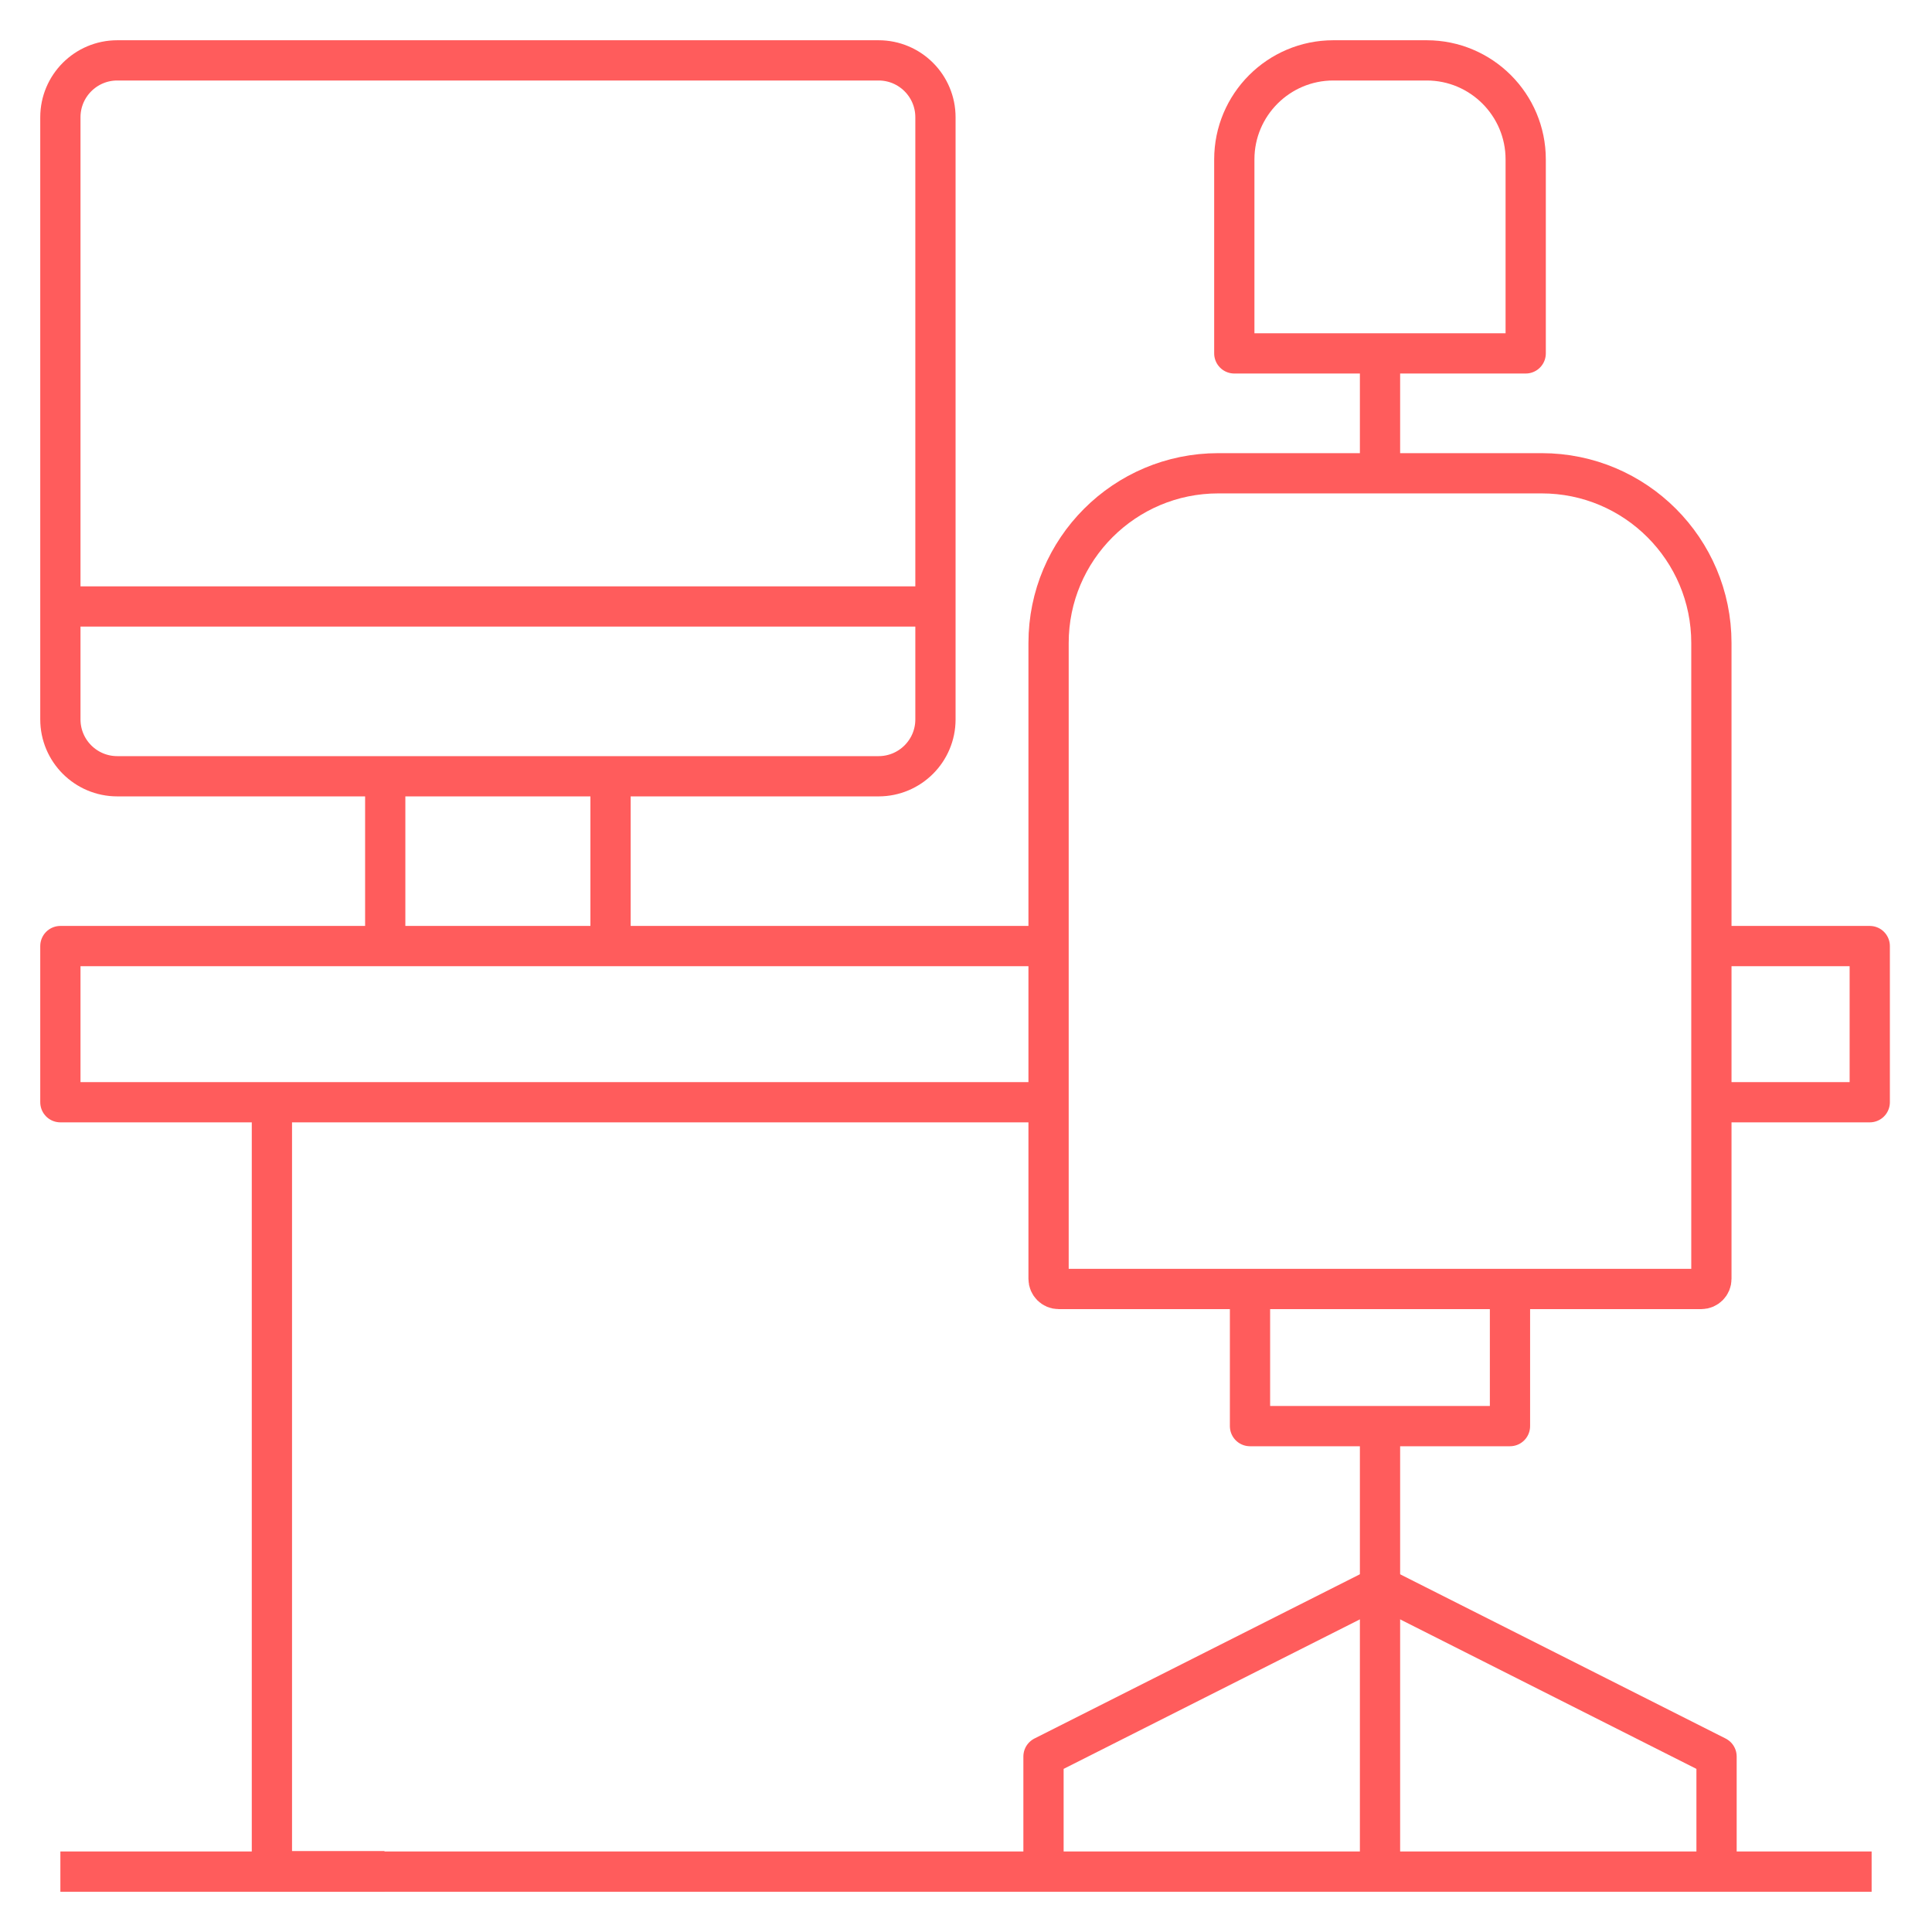
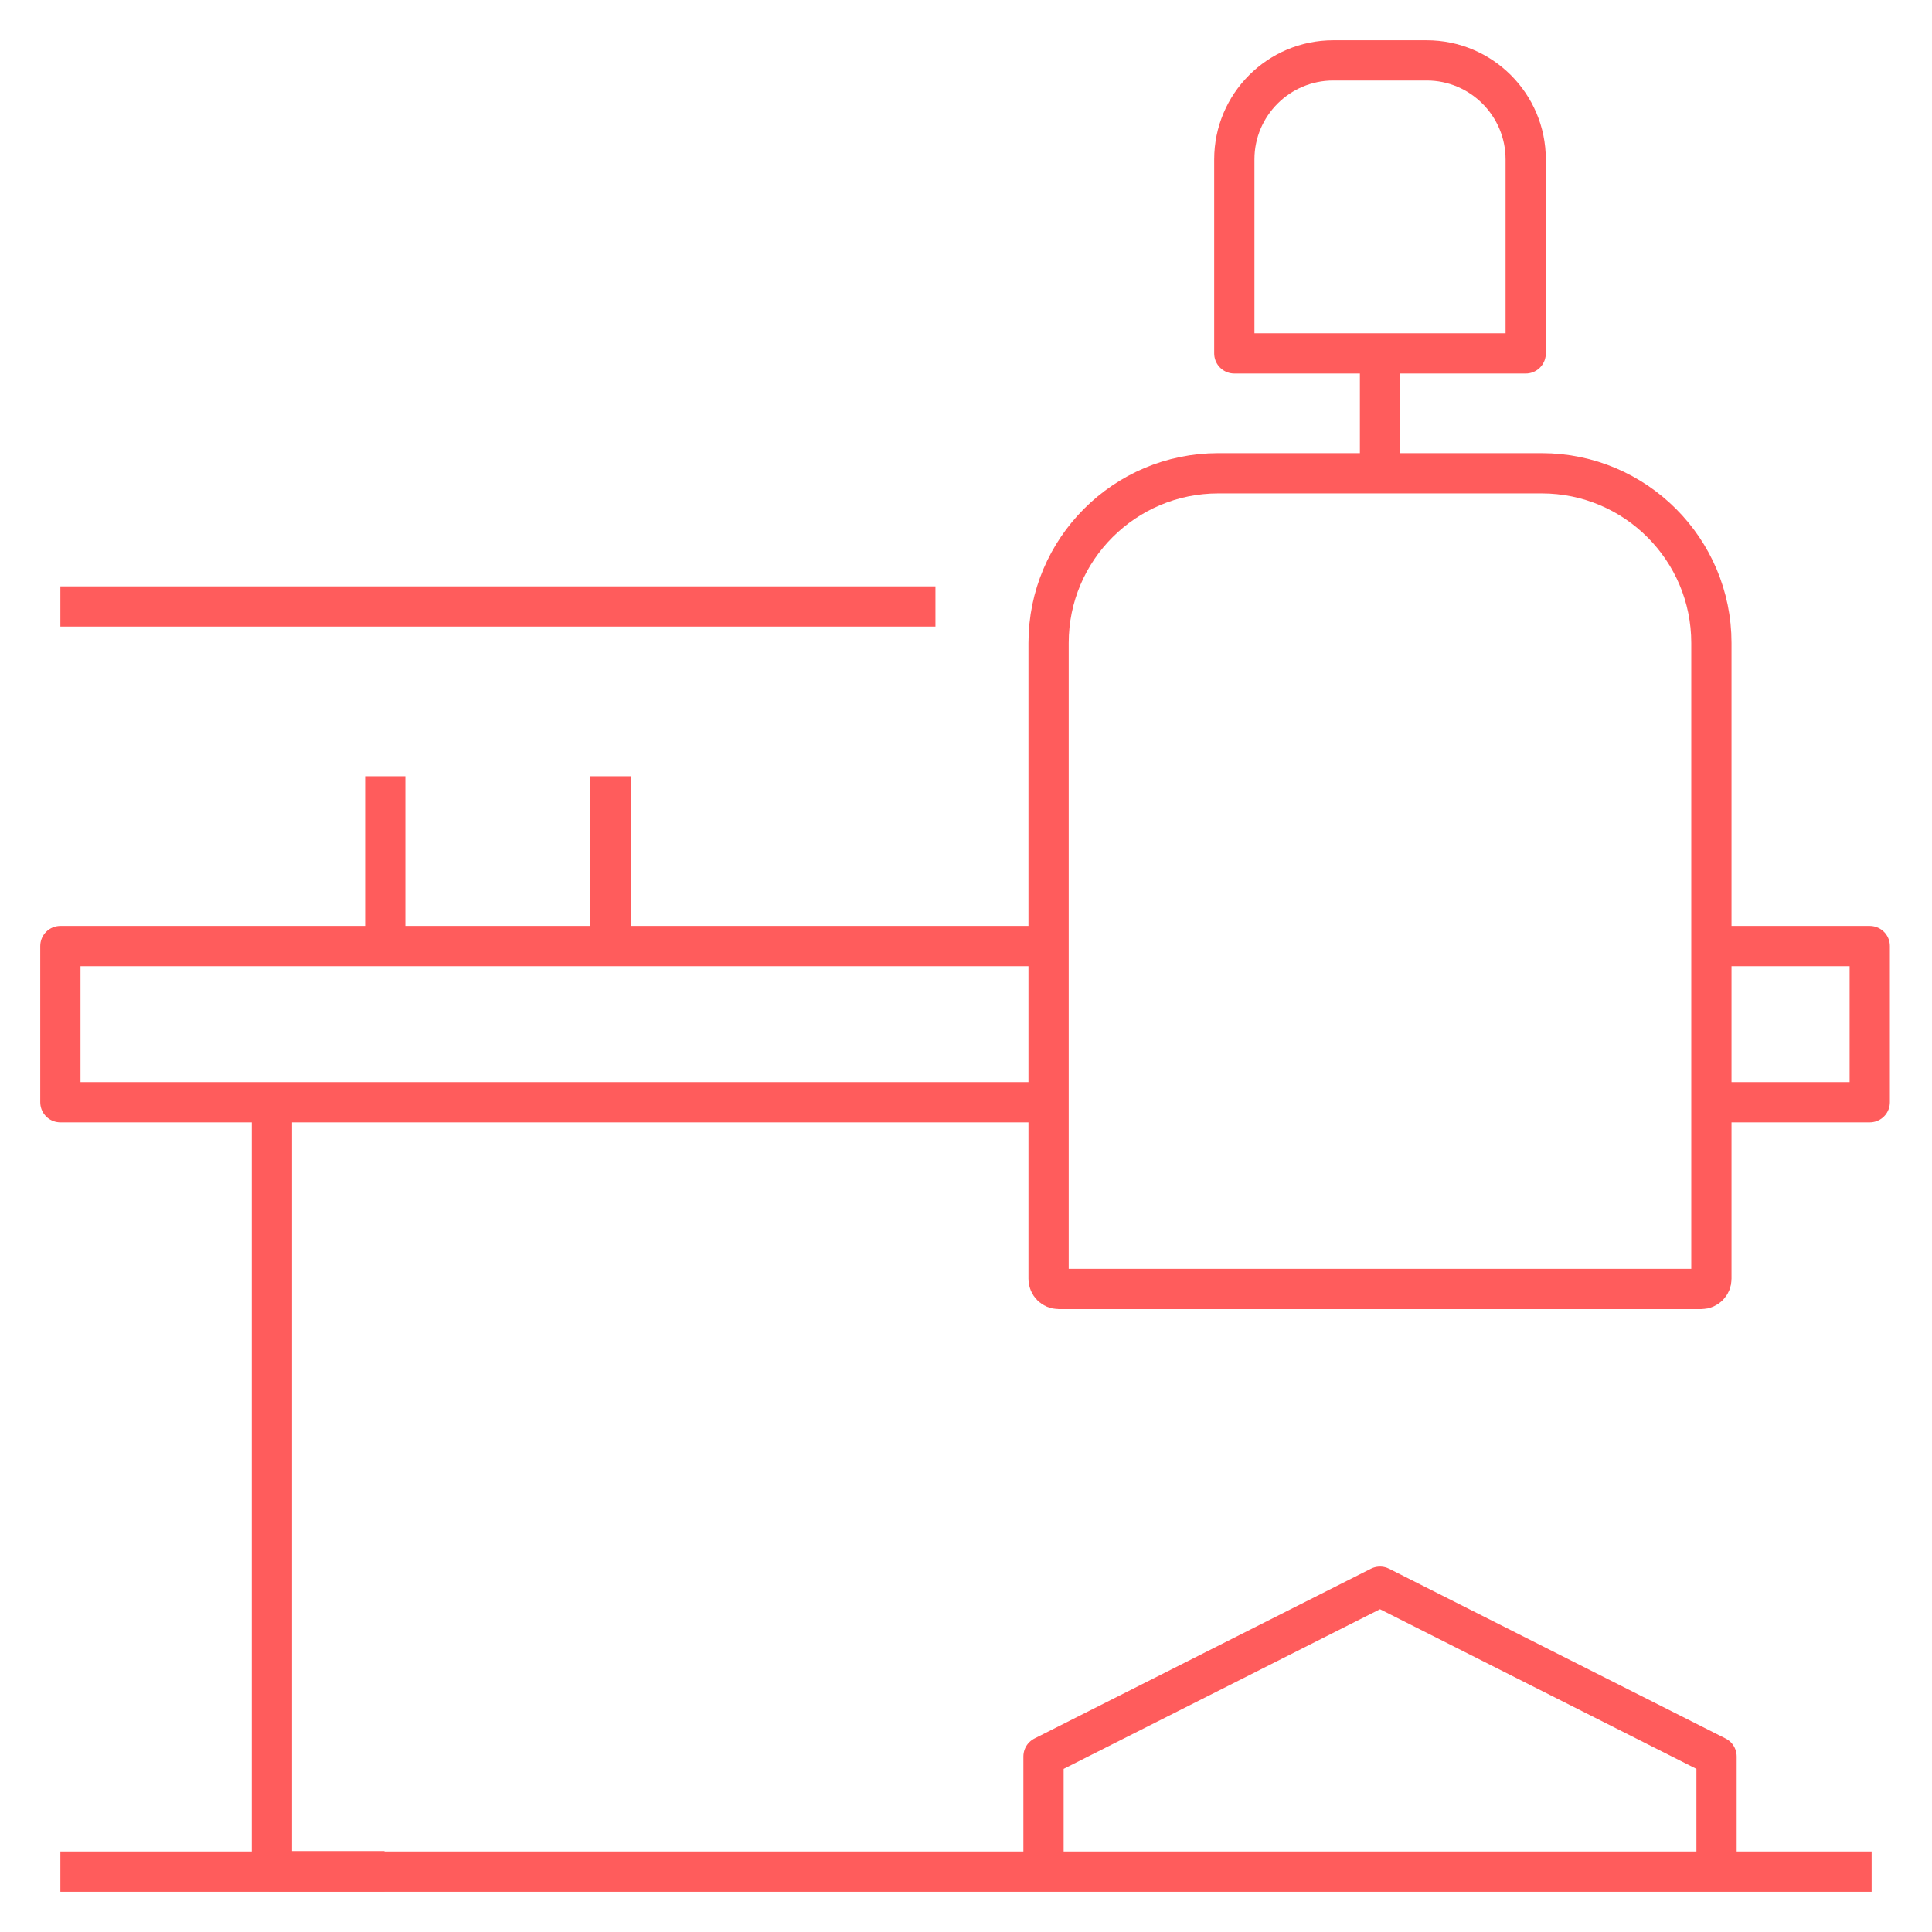
<svg xmlns="http://www.w3.org/2000/svg" id="a" width="96" height="96" viewBox="0 0 96 96">
-   <path d="M43.655,3H5.827c-1.561,0-2.827,1.266-2.827,2.827v29.919c0,1.561,1.266,2.826,2.827,2.826h37.828c1.561,0,2.827-1.265,2.827-2.826V5.827c0-1.561-1.265-2.827-2.827-2.827Z" style="fill:none; stroke:#ff5c5c; stroke-linejoin:round; stroke-width:2px;" />
  <path d="M3,30.135h43.481" style="fill:none; stroke:#ff5c5c; stroke-linejoin:round; stroke-width:2px;" />
  <path d="M51.85,54.769H3v-7.76h48.85" style="fill:none; stroke:#ff5c5c; stroke-linejoin:round; stroke-width:2px;" />
  <path d="M60.538,23.517h16.068c4.655,0,8.432,3.777,8.432,8.432v31.599c0,.276-.225.501-.501.501h-31.933c-.276,0-.501-.225-.501-.501v-31.599c0-4.655,3.777-8.432,8.432-8.432h.003Z" style="fill:none; stroke:#ff5c5c; stroke-linejoin:round; stroke-width:2px;" />
-   <path d="M62.112,64.048v6.815h12.918v-6.815" style="fill:none; stroke:#ff5c5c; stroke-linejoin:round; stroke-width:2px;" />
  <path d="M66.251,3h4.641c2.714,0,4.919,2.205,4.919,4.919v9.641h-14.479V7.919c0-2.714,2.205-4.919,4.919-4.919Z" style="fill:none; stroke:#ff5c5c; stroke-linejoin:round; stroke-width:2px;" />
-   <path d="M68.572,70.863v7.979" style="fill:none; stroke:#ff5c5c; stroke-linejoin:round; stroke-width:2px;" />
  <path d="M85.038,54.769h7.869v-7.76h-7.869" style="fill:none; stroke:#ff5c5c; stroke-linejoin:round; stroke-width:2px;" />
  <path d="M51.851,92.904v-5.625l16.72-8.438,16.723,8.438v5.625" style="fill:none; stroke:#ff5c5c; stroke-linejoin:round; stroke-width:2px;" />
  <path d="M13.511,54.769v38.211h5.594" style="fill:none; stroke:#ff5c5c; stroke-linejoin:round; stroke-width:2px;" />
  <path d="M19.142,38.572v8.018" style="fill:none; stroke:#ff5c5c; stroke-linejoin:round; stroke-width:2px;" />
  <path d="M30.337,38.572v8.018" style="fill:none; stroke:#ff5c5c; stroke-linejoin:round; stroke-width:2px;" />
  <path d="M3,93h90" style="fill:none; stroke:#ff5c5c; stroke-linejoin:round; stroke-width:2px;" />
  <path d="M68.572,17.558v5.96" style="fill:none; stroke:#ff5c5c; stroke-linejoin:round; stroke-width:2px;" />
-   <path d="M68.572,78.842v14.062" style="fill:none; stroke:#ff5c5c; stroke-linejoin:round; stroke-width:2px;" />
</svg>